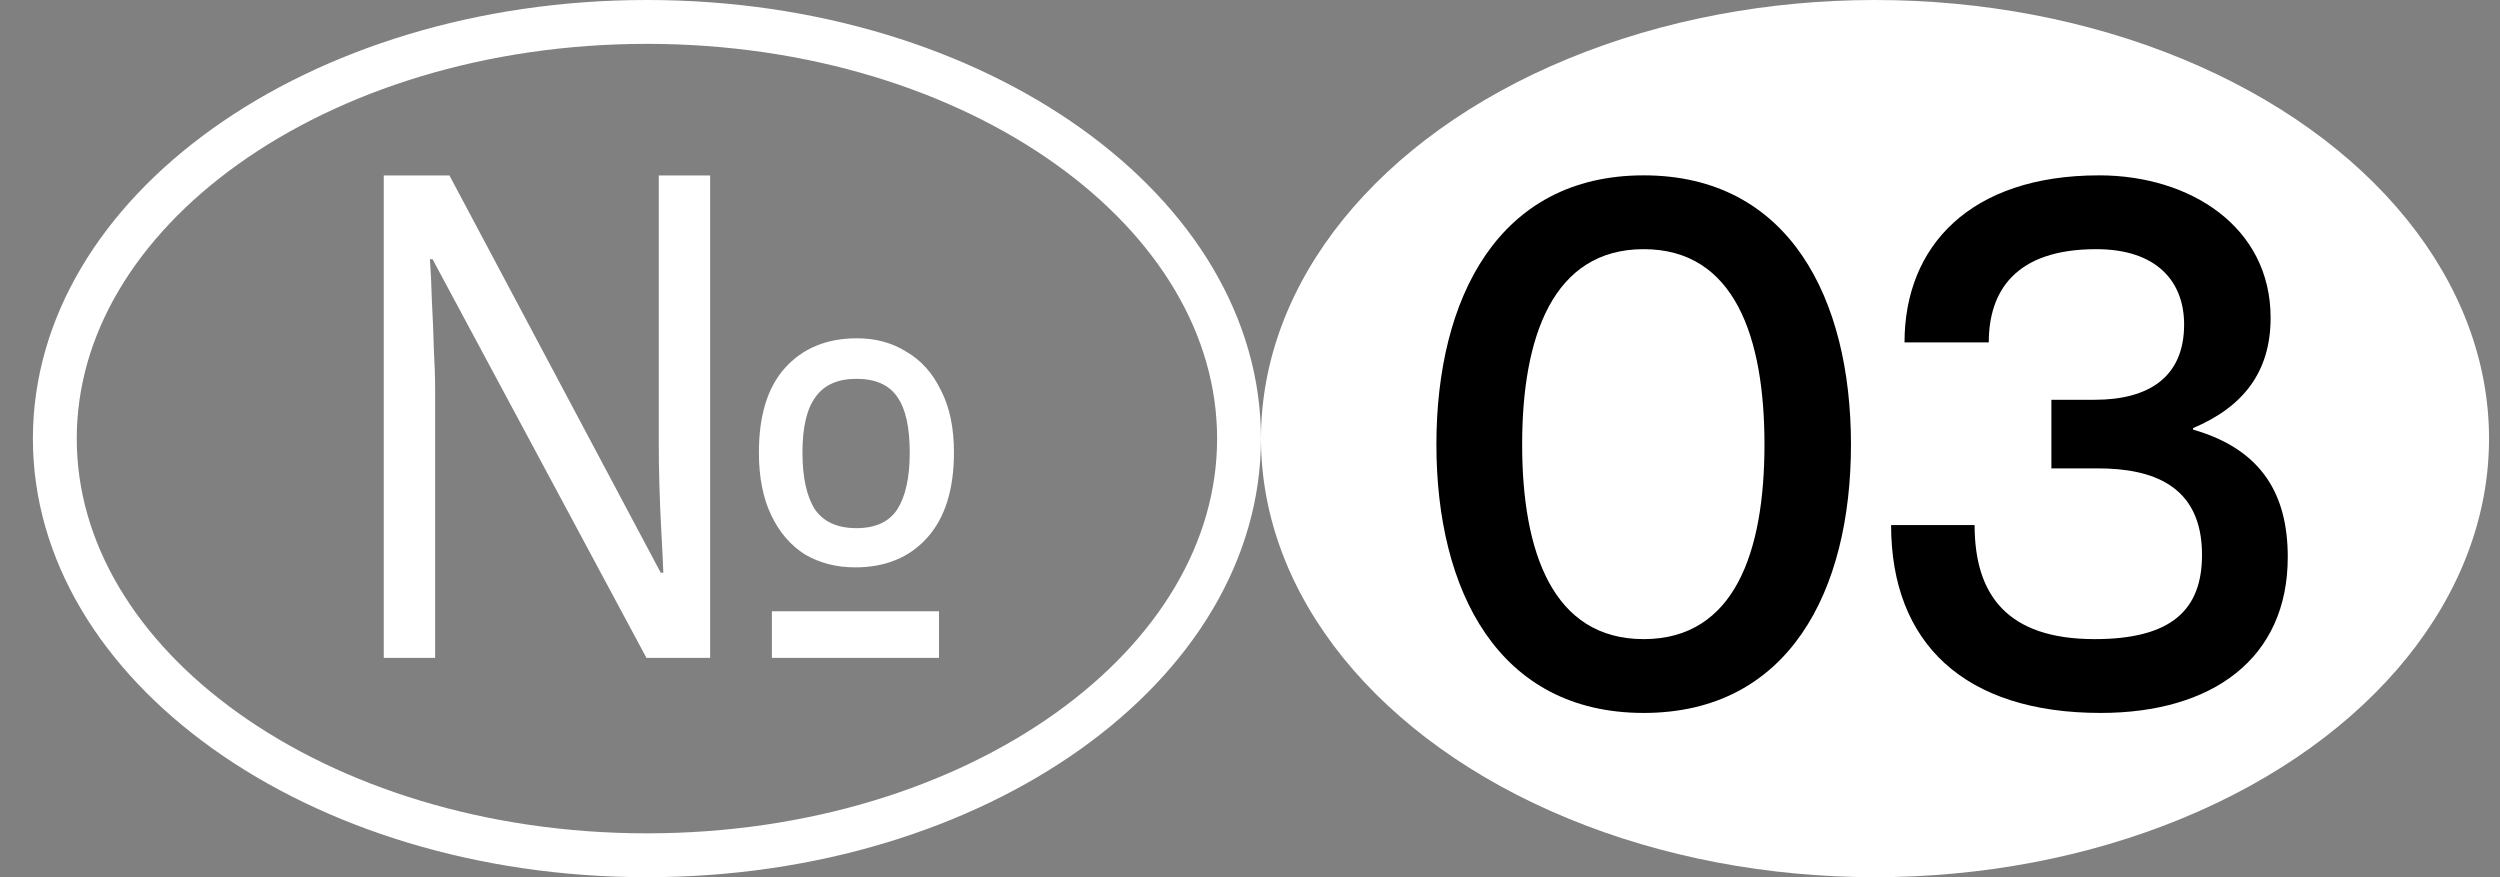
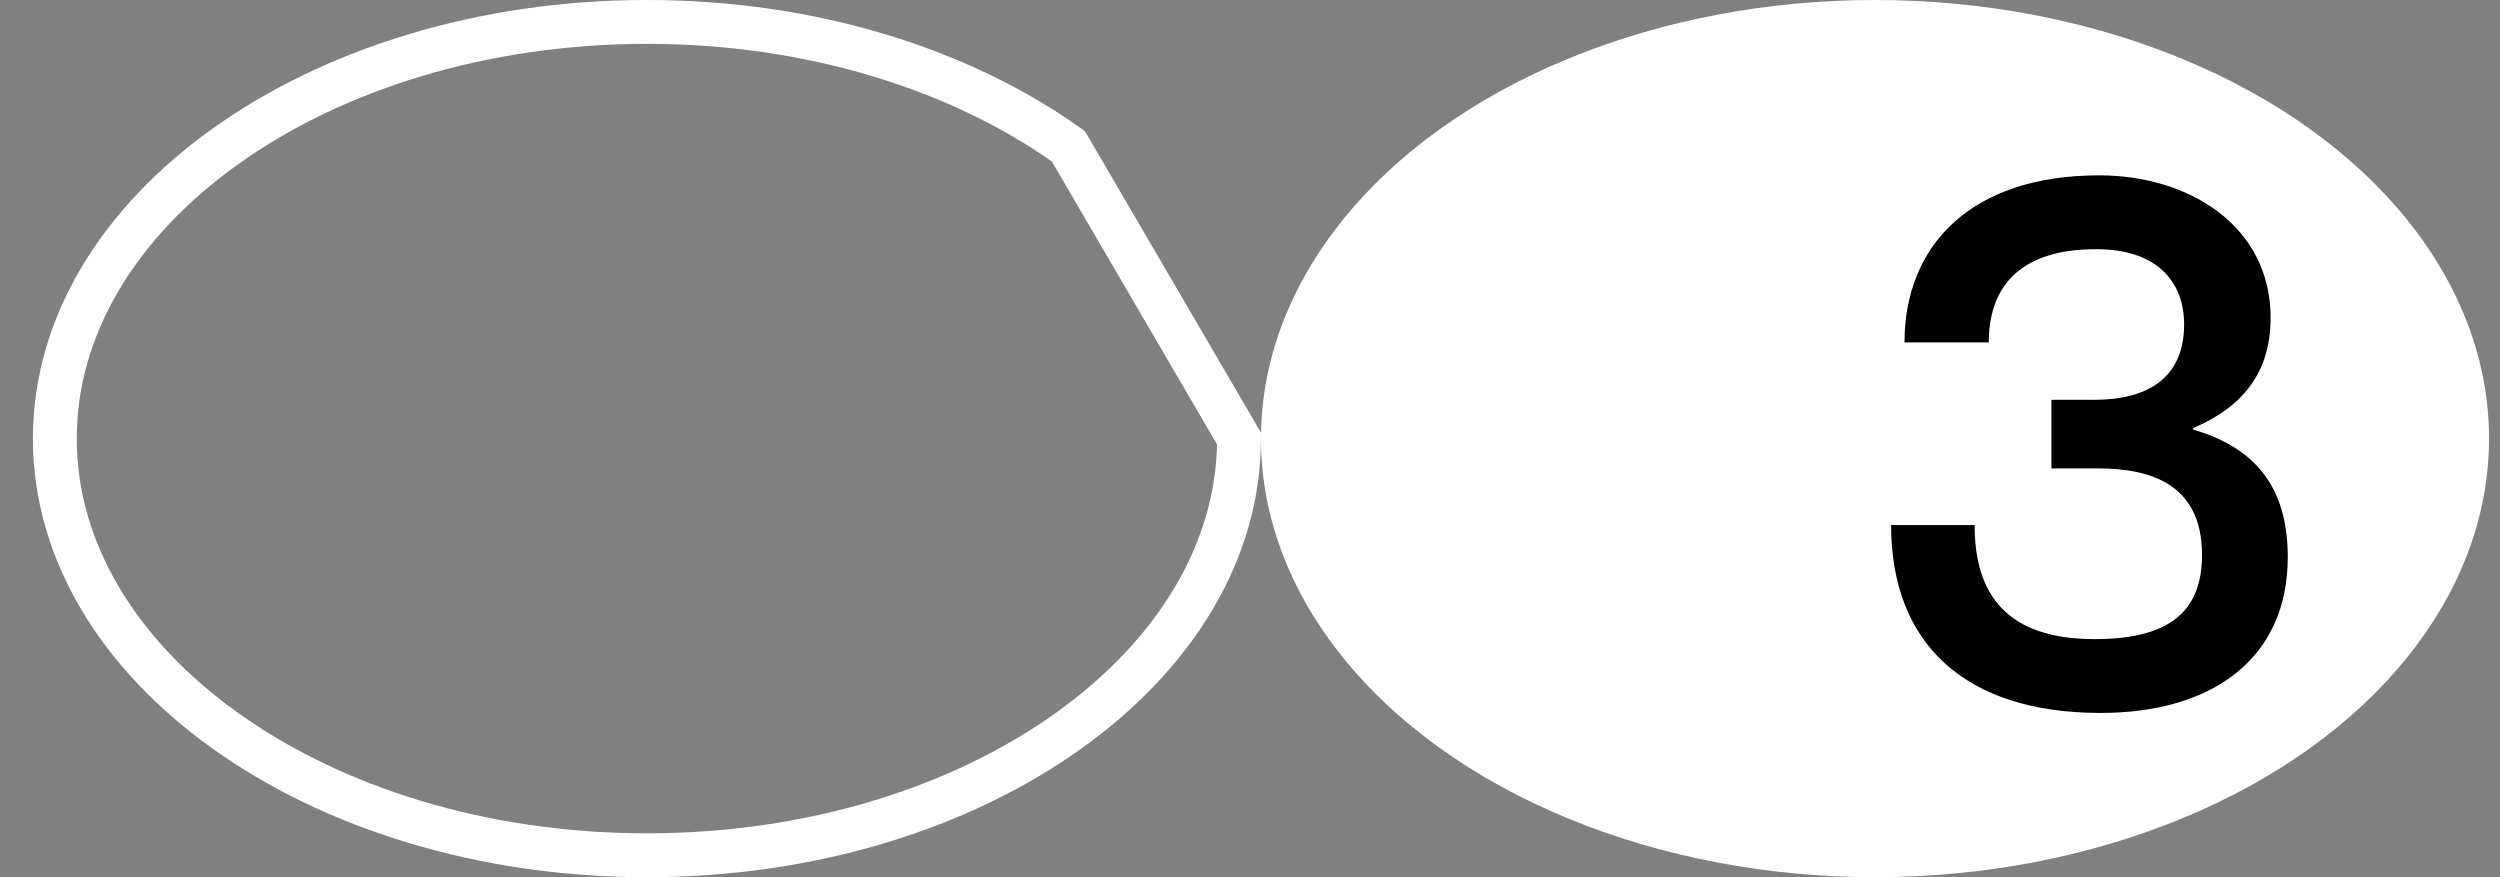
<svg xmlns="http://www.w3.org/2000/svg" width="57" height="20" viewBox="0 0 57 20" fill="none">
  <rect x="0" y="0" width="57" height="20" fill="#808080" stroke="none" />
-   <path d="M28.25 10C28.25 12.558 26.799 14.921 24.359 16.664C21.919 18.407 18.524 19.5 14.75 19.5C10.976 19.5 7.581 18.407 5.141 16.664C2.701 14.921 1.25 12.558 1.25 10C1.25 7.442 2.701 5.079 5.141 3.336C7.581 1.593 10.976 0.5 14.75 0.5C18.524 0.5 21.919 1.593 24.359 3.336C26.799 5.079 28.25 7.442 28.25 10Z" stroke="white" />
-   <path d="M8.75 15V4H10.247L15.065 13.059H15.124C15.114 12.792 15.099 12.484 15.079 12.134C15.06 11.785 15.045 11.436 15.035 11.087C15.025 10.727 15.02 10.419 15.02 10.162V4H16.191V15H14.739L9.862 5.91H9.802C9.822 6.177 9.837 6.496 9.847 6.866C9.867 7.225 9.882 7.585 9.891 7.944C9.911 8.303 9.921 8.622 9.921 8.899V15H8.75ZM17.599 15V13.937H21.409V15H17.599ZM19.497 12.936C19.072 12.936 18.692 12.838 18.355 12.643C18.029 12.437 17.772 12.14 17.585 11.749C17.397 11.359 17.303 10.881 17.303 10.316C17.303 9.474 17.501 8.832 17.896 8.391C18.301 7.939 18.85 7.713 19.541 7.713C19.966 7.713 20.342 7.816 20.668 8.021C21.004 8.216 21.266 8.509 21.453 8.899C21.651 9.279 21.75 9.752 21.75 10.316C21.75 11.159 21.547 11.806 21.142 12.258C20.737 12.71 20.189 12.936 19.497 12.936ZM19.526 12.042C19.961 12.042 20.273 11.898 20.46 11.611C20.648 11.313 20.742 10.881 20.742 10.316C20.742 9.741 20.648 9.32 20.46 9.053C20.273 8.776 19.961 8.637 19.526 8.637C19.102 8.637 18.79 8.776 18.593 9.053C18.395 9.32 18.296 9.741 18.296 10.316C18.296 10.881 18.39 11.313 18.578 11.611C18.776 11.898 19.092 12.042 19.526 12.042Z" fill="white" />
+   <path d="M28.25 10C28.25 12.558 26.799 14.921 24.359 16.664C21.919 18.407 18.524 19.5 14.75 19.5C10.976 19.5 7.581 18.407 5.141 16.664C2.701 14.921 1.25 12.558 1.25 10C1.25 7.442 2.701 5.079 5.141 3.336C7.581 1.593 10.976 0.5 14.75 0.5C18.524 0.5 21.919 1.593 24.359 3.336Z" stroke="white" />
  <ellipse cx="42.75" cy="10" rx="14" ry="10" fill="white" />
  <path d="M45.344 7.806H43.423C43.423 5.613 44.919 3.998 47.86 3.998C49.934 3.998 51.77 5.171 51.77 7.245C51.77 8.503 51.124 9.285 50.002 9.761V9.795C51.6 10.254 52.161 11.308 52.161 12.702C52.161 15.014 50.444 16.255 47.894 16.255C44.8 16.255 43.117 14.674 43.117 11.971H45.021C45.021 13.552 45.752 14.572 47.758 14.572C49.526 14.572 50.206 13.892 50.206 12.651C50.206 11.036 49.033 10.679 47.826 10.679H46.772V9.115H47.758C48.982 9.115 49.798 8.605 49.798 7.398C49.798 6.429 49.186 5.681 47.792 5.681C45.939 5.681 45.344 6.65 45.344 7.806Z" fill="black" />
-   <path d="M37.476 16.255C34.161 16.255 32.75 13.467 32.75 10.135C32.75 6.803 34.161 3.998 37.476 3.998C40.791 3.998 42.202 6.803 42.202 10.135C42.202 13.467 40.791 16.255 37.476 16.255ZM37.476 14.572C39.55 14.572 40.23 12.583 40.23 10.135C40.23 7.687 39.55 5.681 37.476 5.681C35.402 5.681 34.705 7.687 34.705 10.135C34.705 12.583 35.402 14.572 37.476 14.572Z" fill="black" />
</svg>